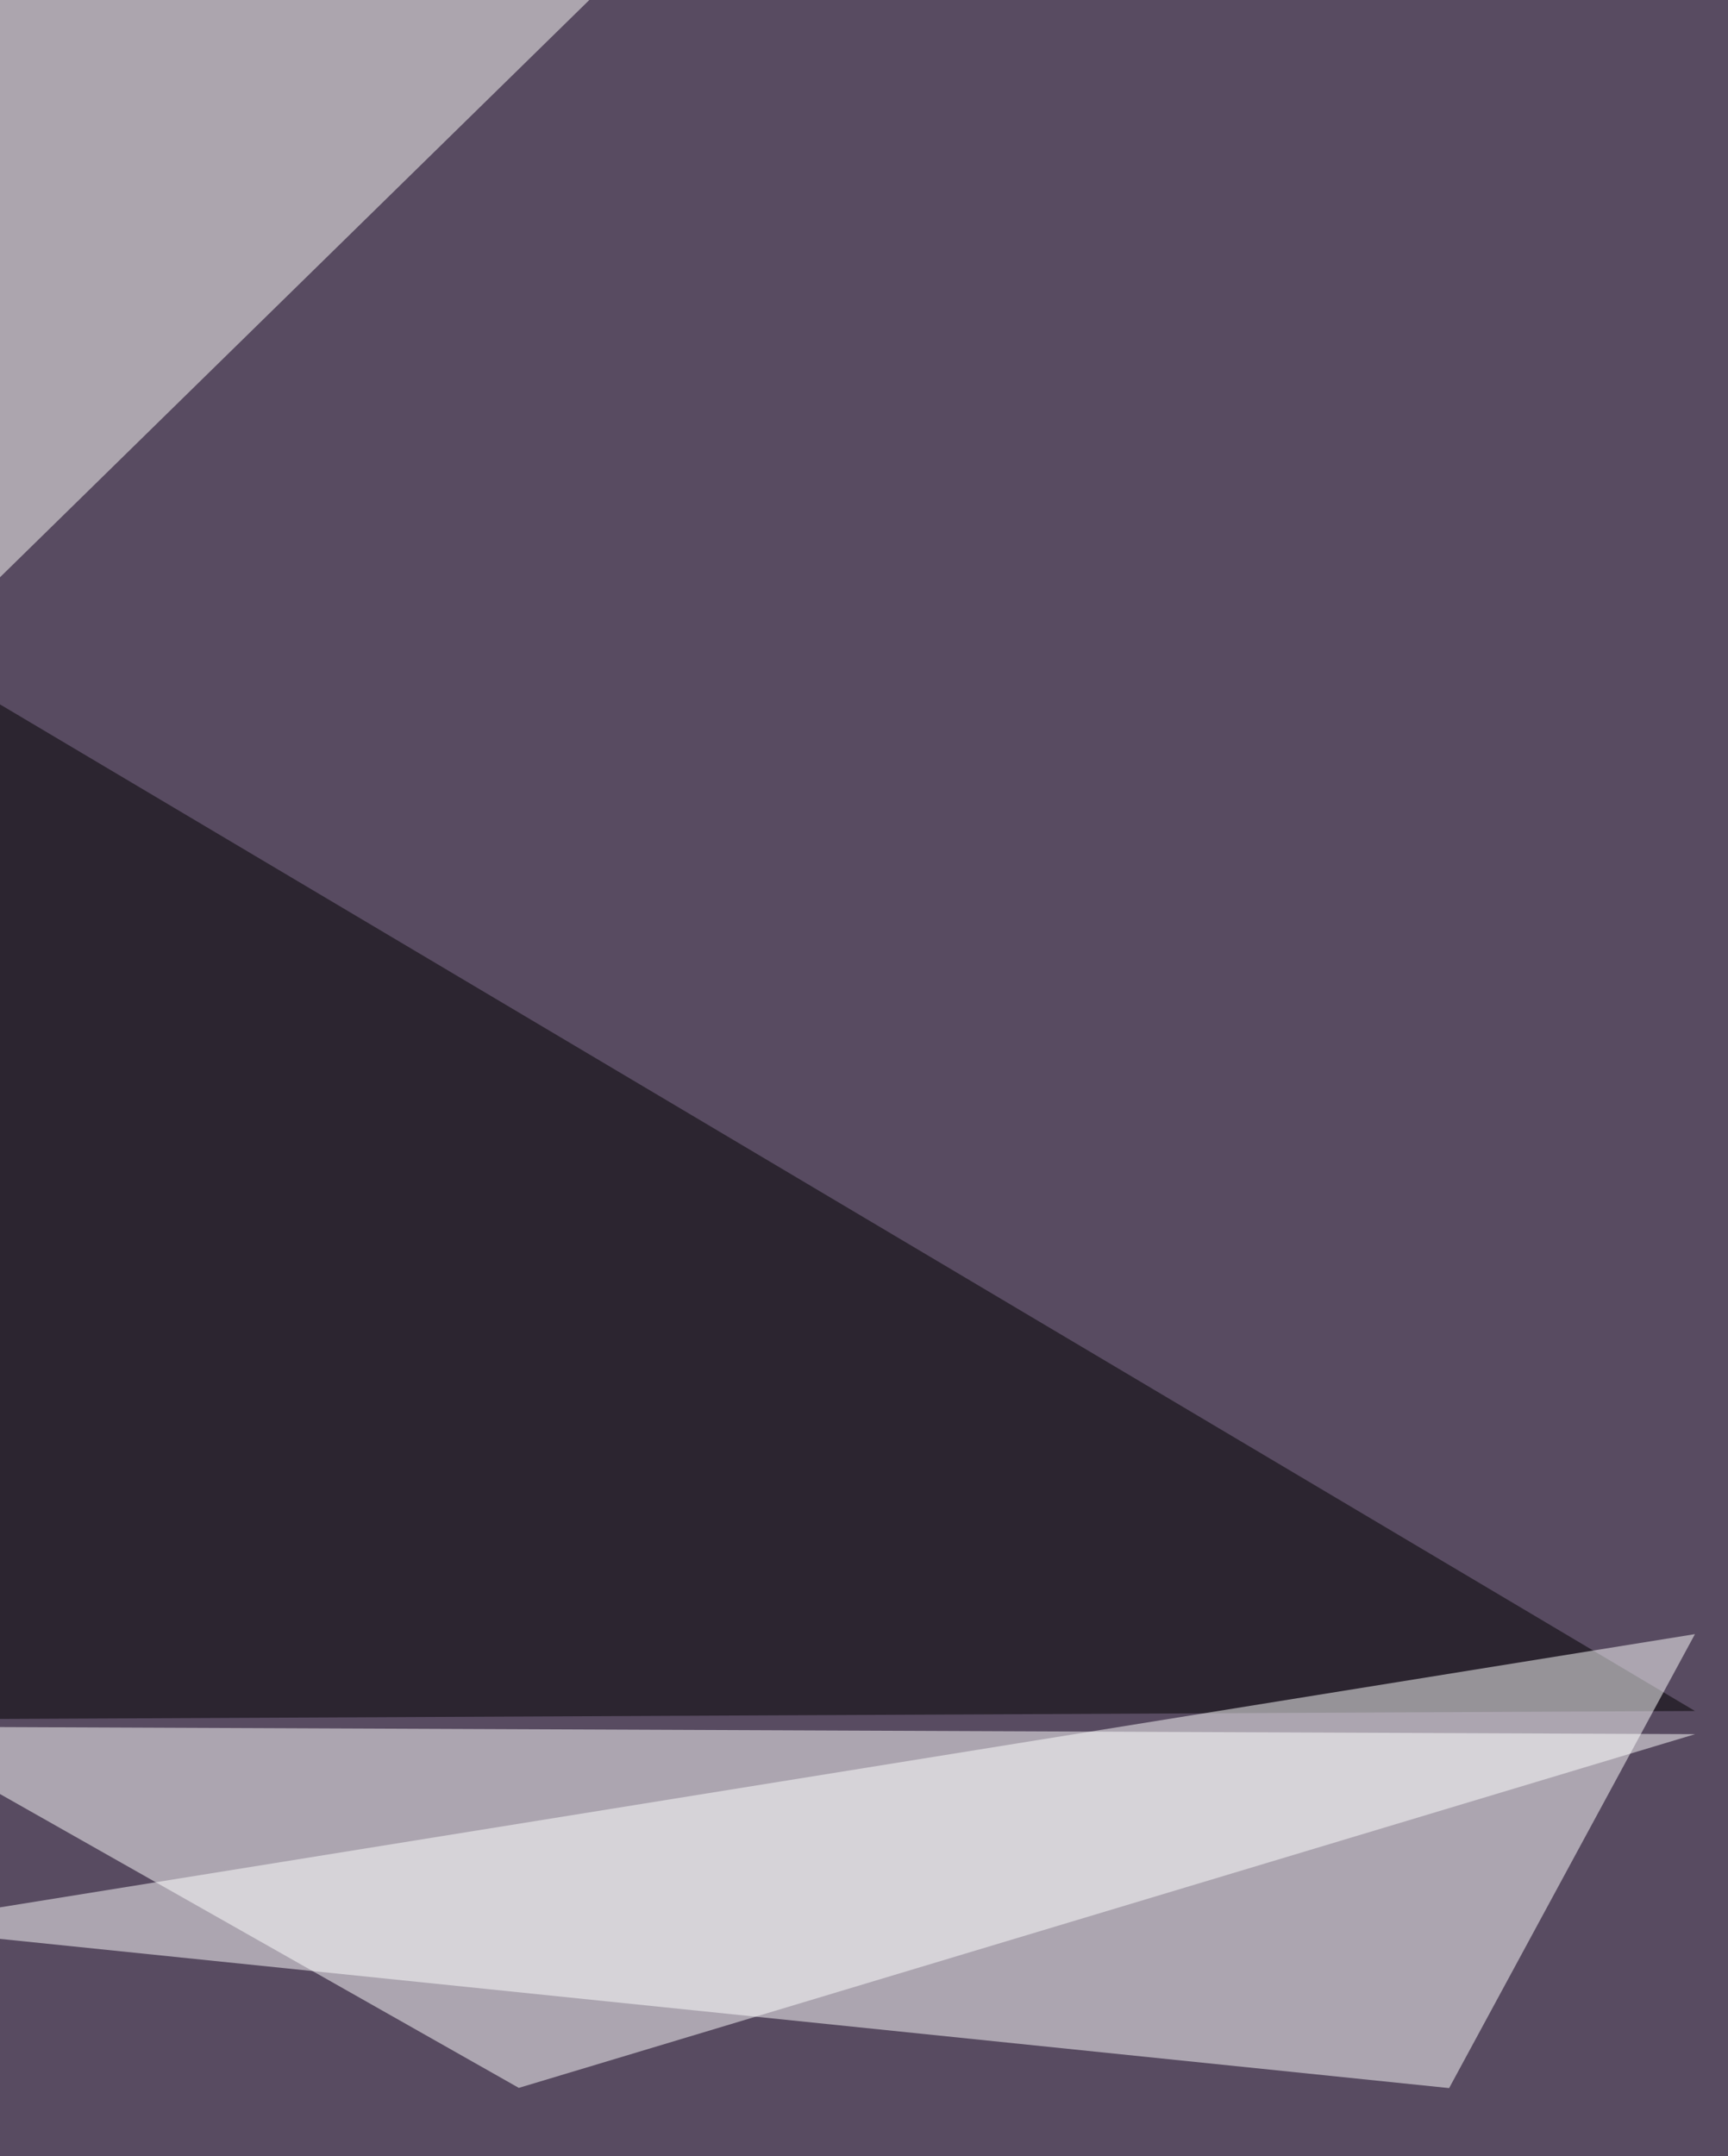
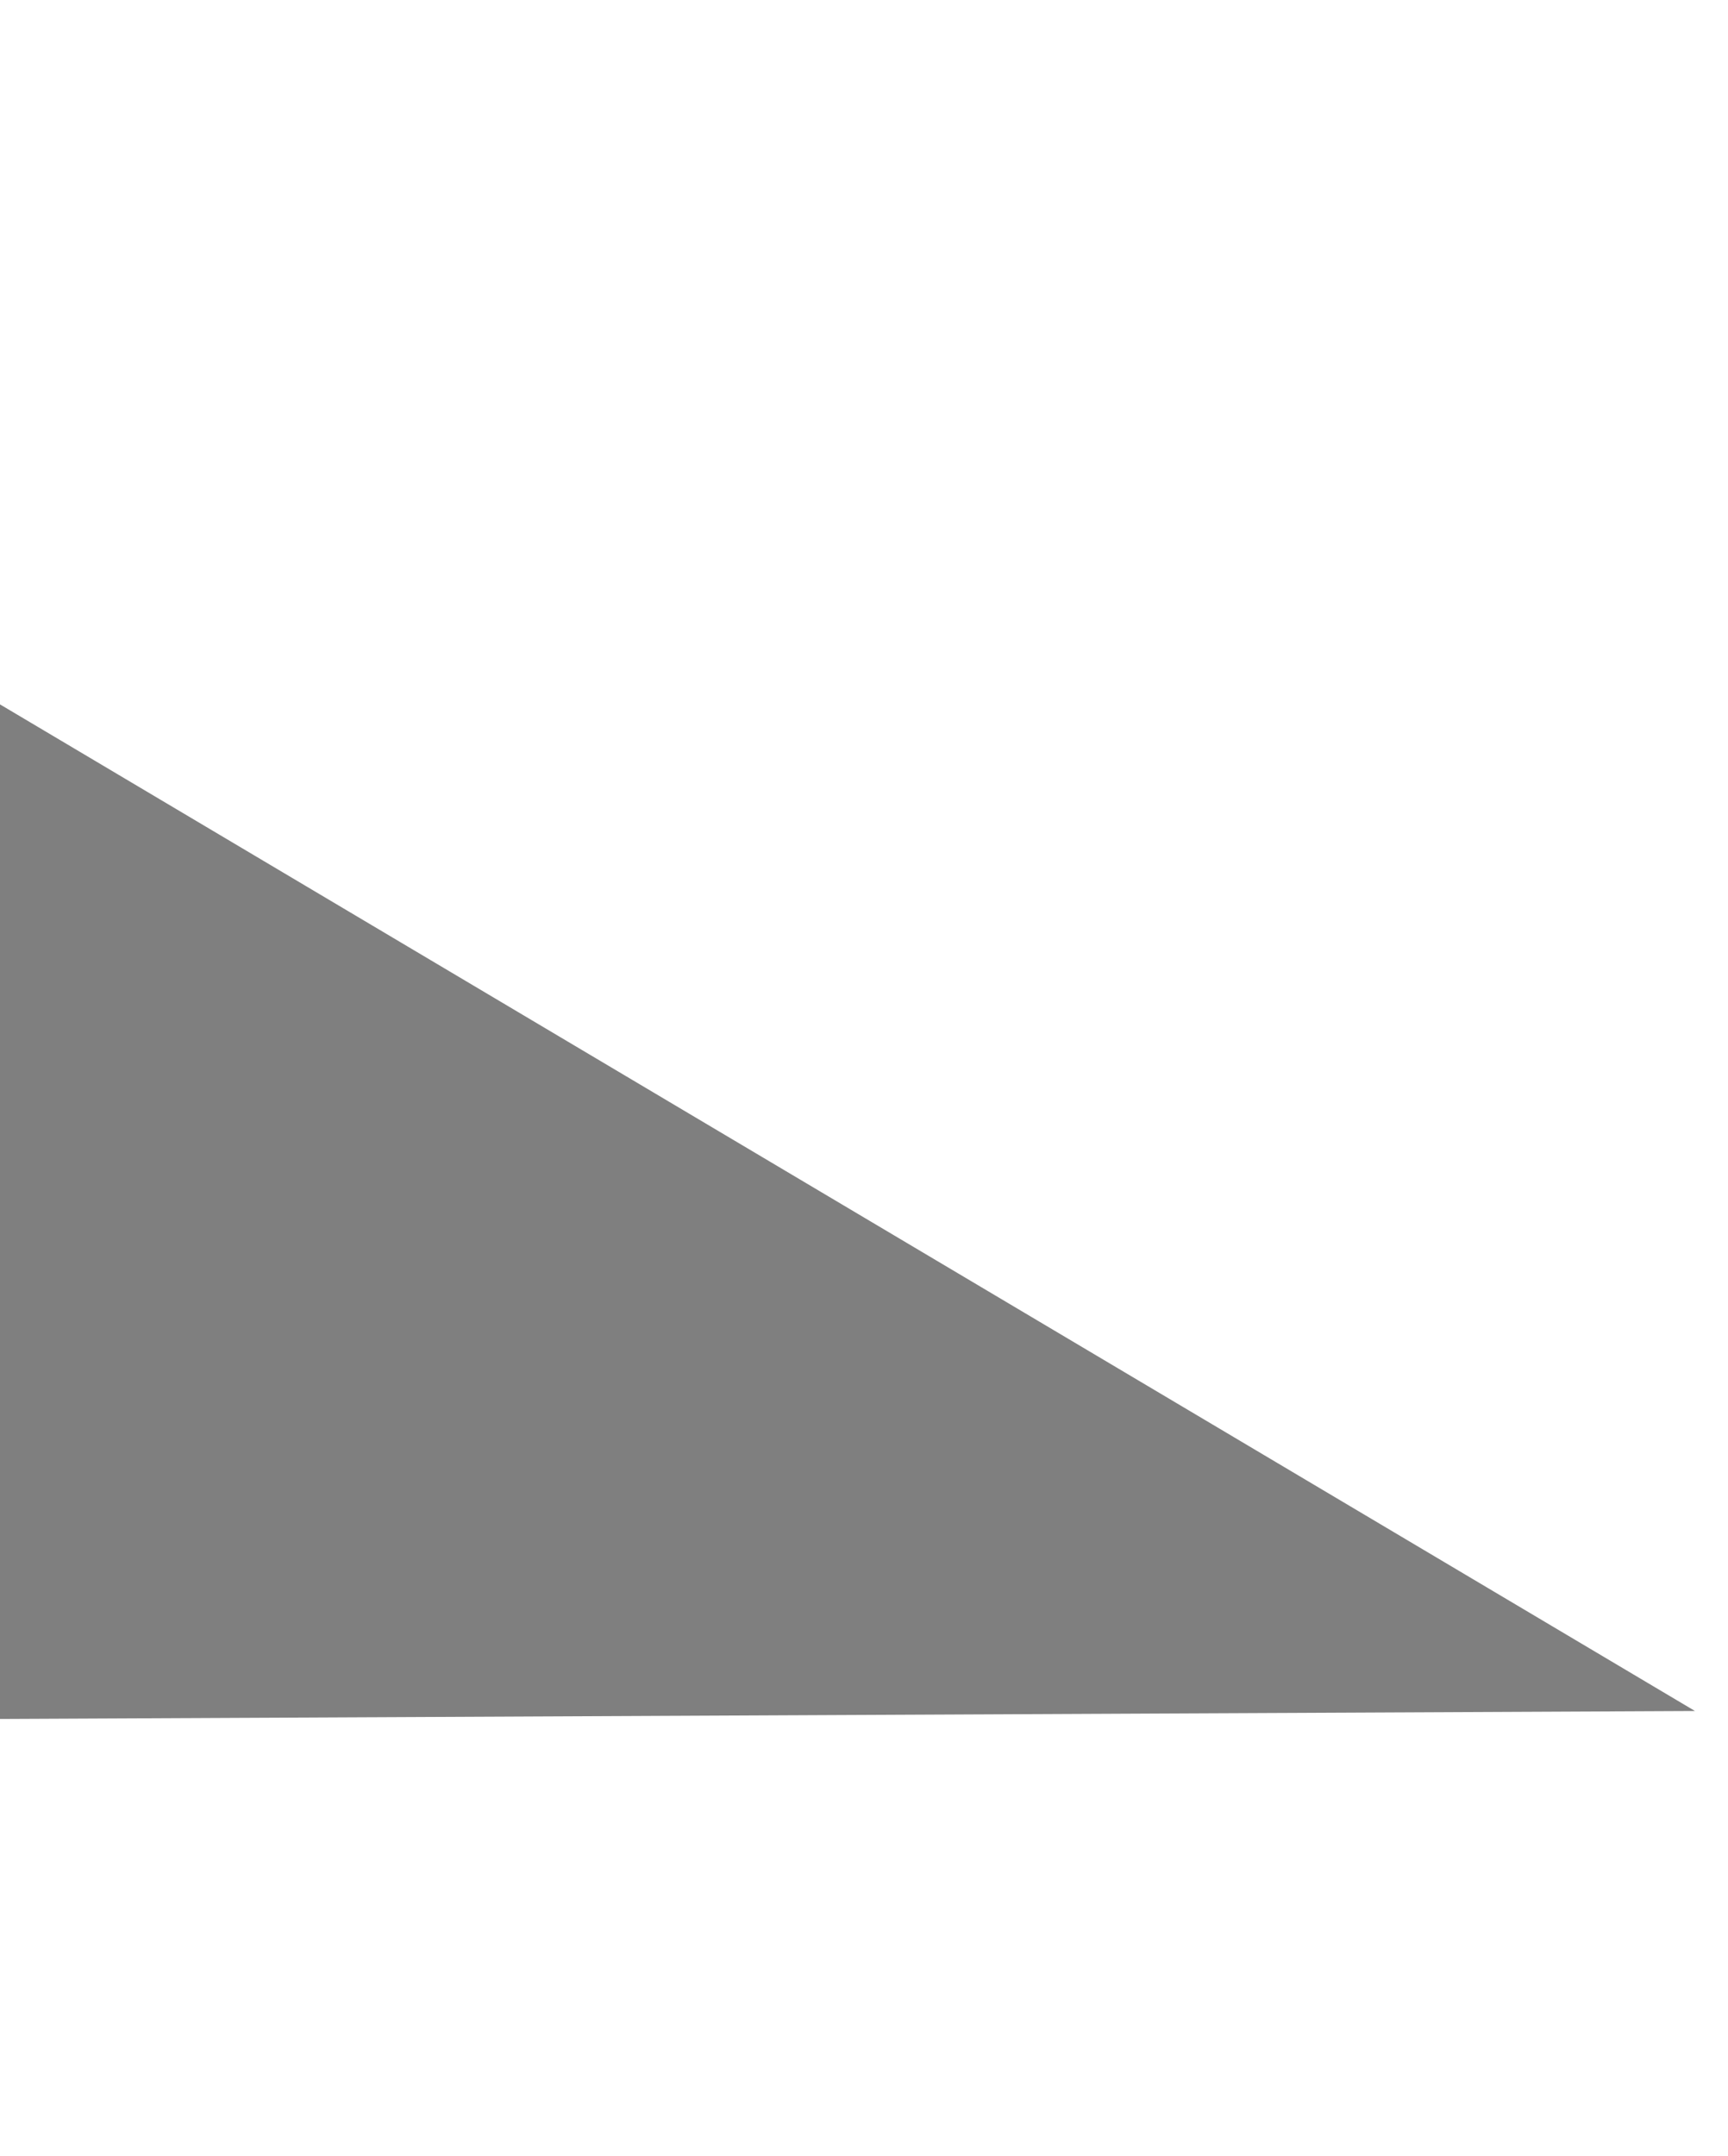
<svg xmlns="http://www.w3.org/2000/svg" width="821" height="1024">
  <filter id="a">
    <feGaussianBlur stdDeviation="55" />
  </filter>
-   <rect width="100%" height="100%" fill="#584b61" />
  <g filter="url(#a)">
    <g fill-opacity=".5">
-       <path fill="#fff" d="M-56.6 820l862 3.6-558.9 168z" />
      <path d="M805.3 812.6L-12.7 327l10.9 489.4z" />
-       <path fill="#fff" d="M805.3 776.1L-56.7 915l745.2 76.7z" />
-       <path fill="#fffffc" d="M-12.8 286.7L-56.6 9.1l394.4-65.7z" />
    </g>
  </g>
</svg>